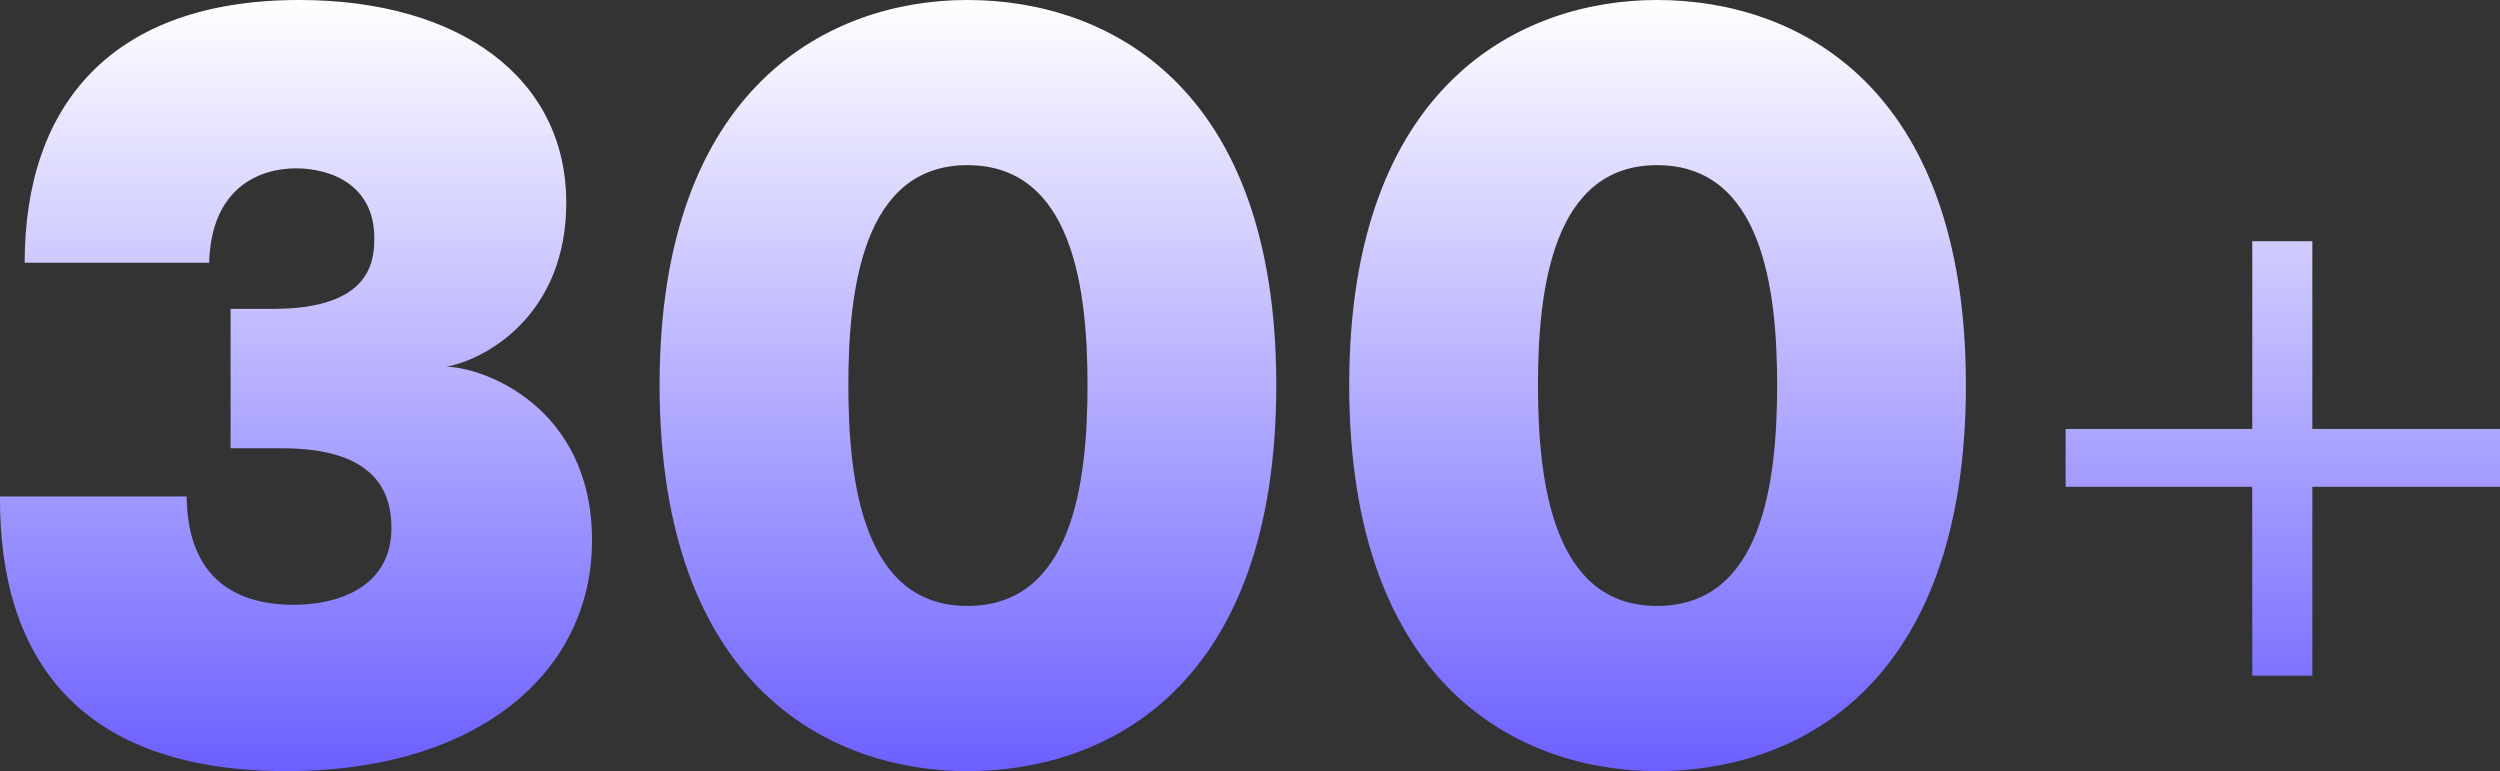
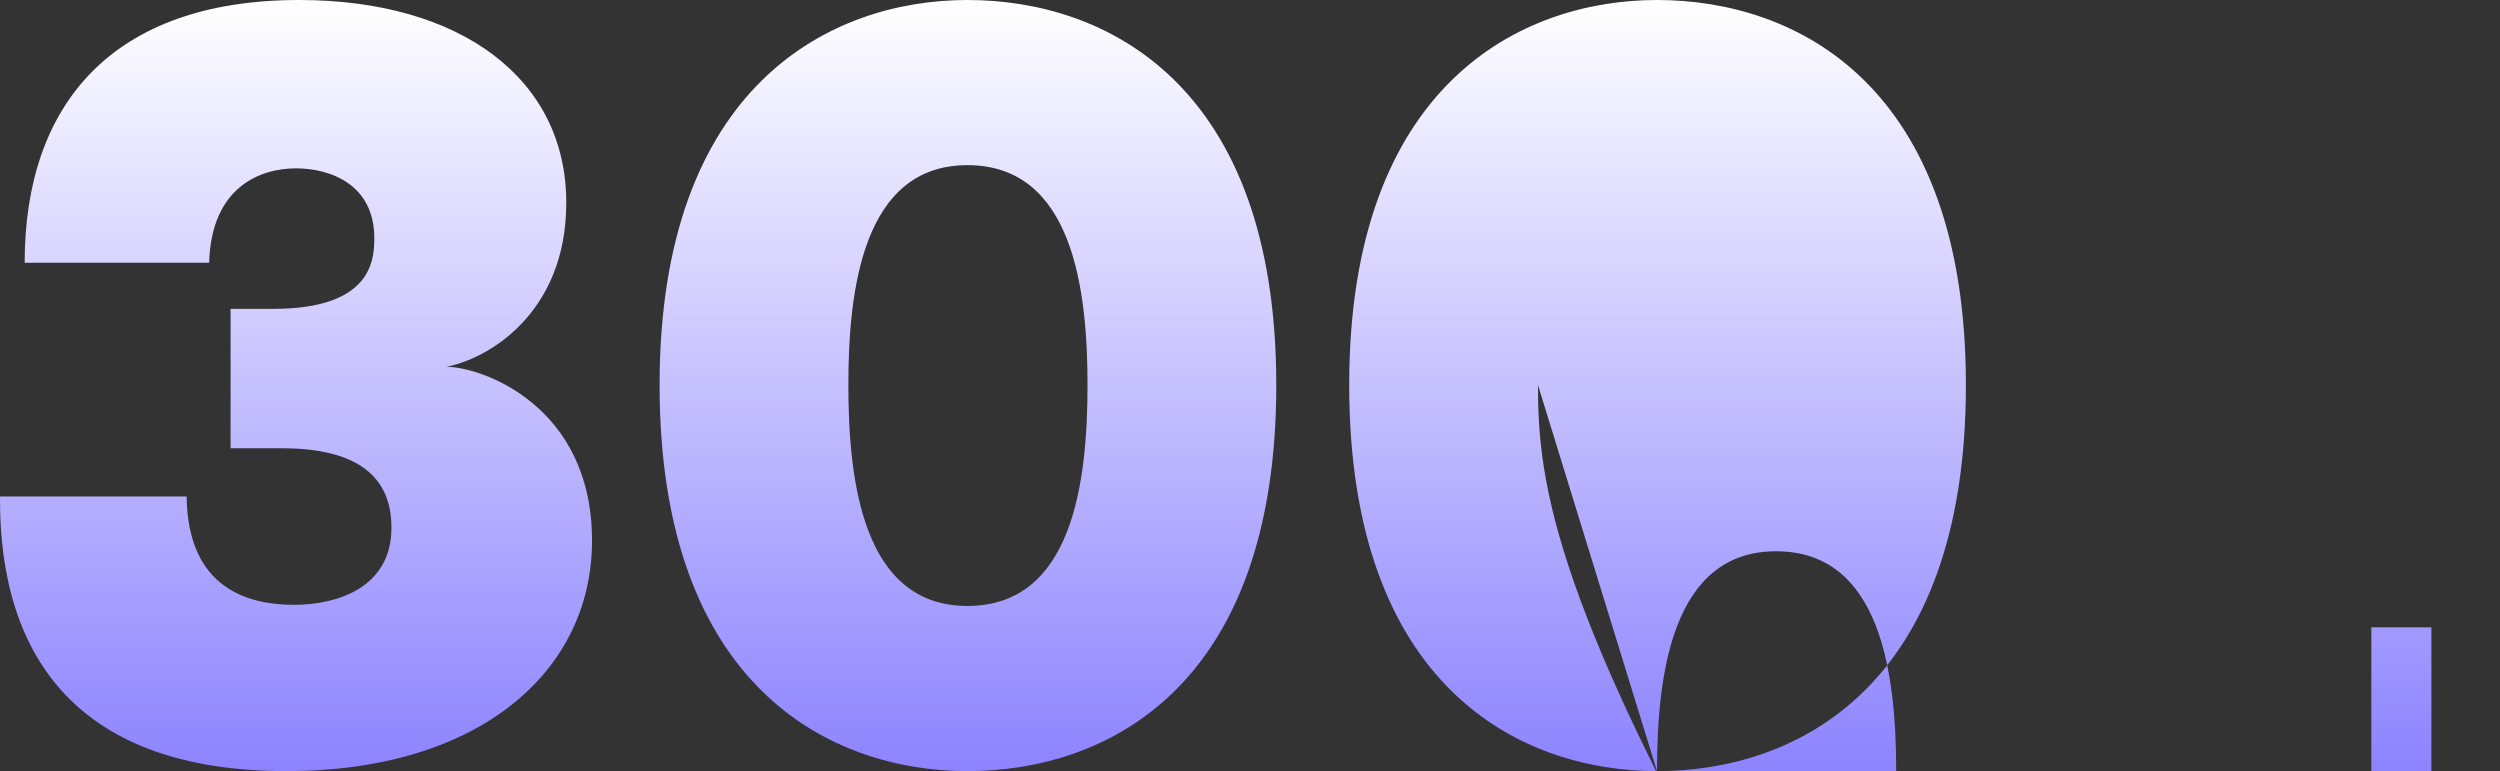
<svg xmlns="http://www.w3.org/2000/svg" width="152.245" height="46.96" viewBox="0 0 152.245 46.96">
  <rect x="0" y="0" width="152.245" height="46.96" fill="#333333" stroke="none" />
  <defs>
    <linearGradient id="linear-gradient" x1="0.5" x2="0.5" y2="1" gradientUnits="objectBoundingBox">
      <stop offset="0" stop-color="#fff" />
      <stop offset="1" stop-color="#6c5fff" />
    </linearGradient>
  </defs>
-   <path id="Path_1073" data-name="Path 1073" d="M18.947,10.092c11.756,0,18.614-6.074,18.614-14.042,0-8.229-6.727-10.581-8.883-10.581,2.482-.457,7.315-3.2,7.315-9.993,0-7.576-6.466-12.344-16.263-12.344-11.364,0-16.72,6.335-16.72,16H14.244c.131-4.637,3.135-5.748,5.29-5.748,2.09,0,4.768.98,4.768,4.245,0,1.306-.131,4.311-6.139,4.311H15.55v8.491h3.135c5.421,0,6.662,2.417,6.662,4.833,0,3.723-3.4,4.7-5.943,4.7-2.678,0-6.466-.914-6.531-6.6H1.508C1.443,3.365,6.472,10.092,18.947,10.092Zm41.474,0c8.491,0,18.81-5.094,18.81-23.513,0-18.288-10.319-23.447-18.81-23.447-8.295,0-18.745,5.16-18.745,23.447C41.676,5,52.126,10.092,60.42,10.092Zm-7.25-23.513c0-5.878.914-13.389,7.25-13.389,6.4,0,7.315,7.511,7.315,13.389,0,5.943-.914,13.454-7.315,13.454C54.085.034,53.171-7.477,53.171-13.421Zm49.246,23.513c8.491,0,18.81-5.094,18.81-23.513,0-18.288-10.319-23.447-18.81-23.447-8.295,0-18.745,5.16-18.745,23.447C83.672,5,94.122,10.092,102.417,10.092Zm-7.25-23.513c0-5.878.914-13.389,7.25-13.389,6.4,0,7.315,7.511,7.315,13.389,0,5.943-.914,13.454-7.315,13.454C96.081.034,95.167-7.477,95.167-13.421Zm43.5,17.7h3.658v-11.5h11.43v-3.527h-11.43v-11.43h-3.658v11.43H127.3v3.527h11.364Z" transform="translate(-1.508 36.868)" fill="url(#linear-gradient)" />
+   <path id="Path_1073" data-name="Path 1073" d="M18.947,10.092c11.756,0,18.614-6.074,18.614-14.042,0-8.229-6.727-10.581-8.883-10.581,2.482-.457,7.315-3.2,7.315-9.993,0-7.576-6.466-12.344-16.263-12.344-11.364,0-16.72,6.335-16.72,16H14.244c.131-4.637,3.135-5.748,5.29-5.748,2.09,0,4.768.98,4.768,4.245,0,1.306-.131,4.311-6.139,4.311H15.55v8.491h3.135c5.421,0,6.662,2.417,6.662,4.833,0,3.723-3.4,4.7-5.943,4.7-2.678,0-6.466-.914-6.531-6.6H1.508C1.443,3.365,6.472,10.092,18.947,10.092Zm41.474,0c8.491,0,18.81-5.094,18.81-23.513,0-18.288-10.319-23.447-18.81-23.447-8.295,0-18.745,5.16-18.745,23.447C41.676,5,52.126,10.092,60.42,10.092Zm-7.25-23.513c0-5.878.914-13.389,7.25-13.389,6.4,0,7.315,7.511,7.315,13.389,0,5.943-.914,13.454-7.315,13.454C54.085.034,53.171-7.477,53.171-13.421Zm49.246,23.513c8.491,0,18.81-5.094,18.81-23.513,0-18.288-10.319-23.447-18.81-23.447-8.295,0-18.745,5.16-18.745,23.447C83.672,5,94.122,10.092,102.417,10.092Zc0-5.878.914-13.389,7.25-13.389,6.4,0,7.315,7.511,7.315,13.389,0,5.943-.914,13.454-7.315,13.454C96.081.034,95.167-7.477,95.167-13.421Zm43.5,17.7h3.658v-11.5h11.43v-3.527h-11.43v-11.43h-3.658v11.43H127.3v3.527h11.364Z" transform="translate(-1.508 36.868)" fill="url(#linear-gradient)" />
</svg>